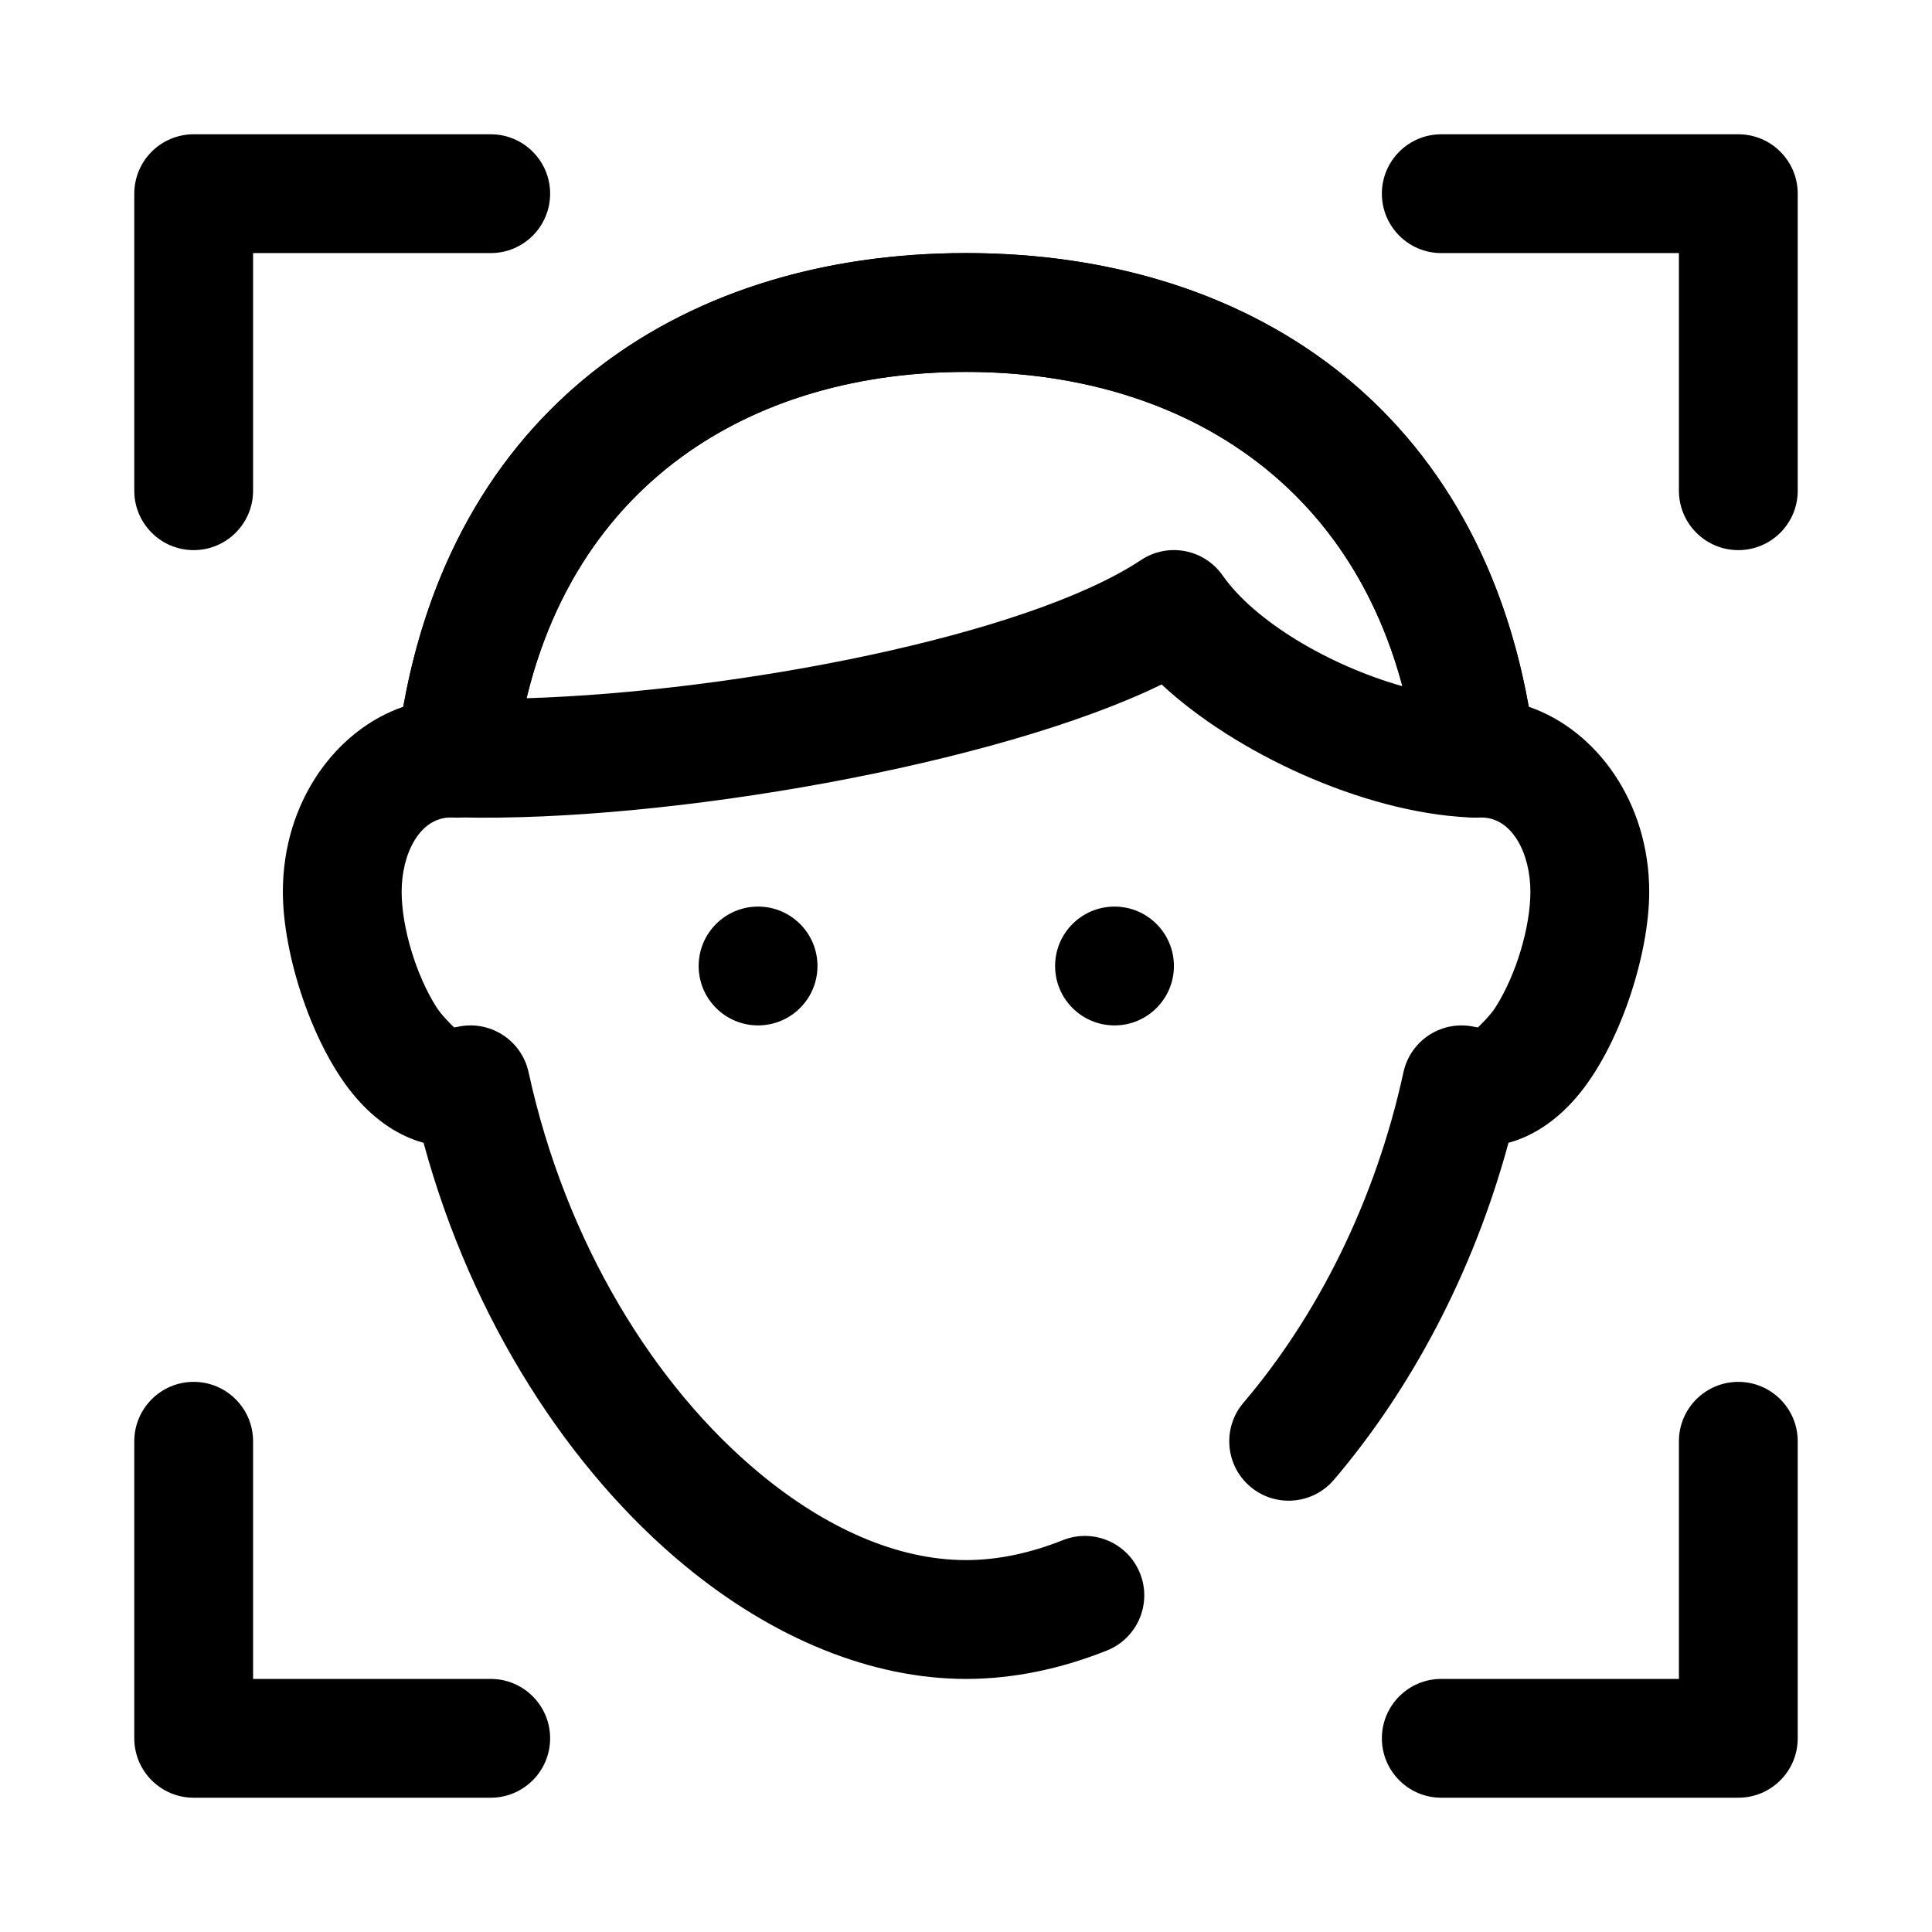
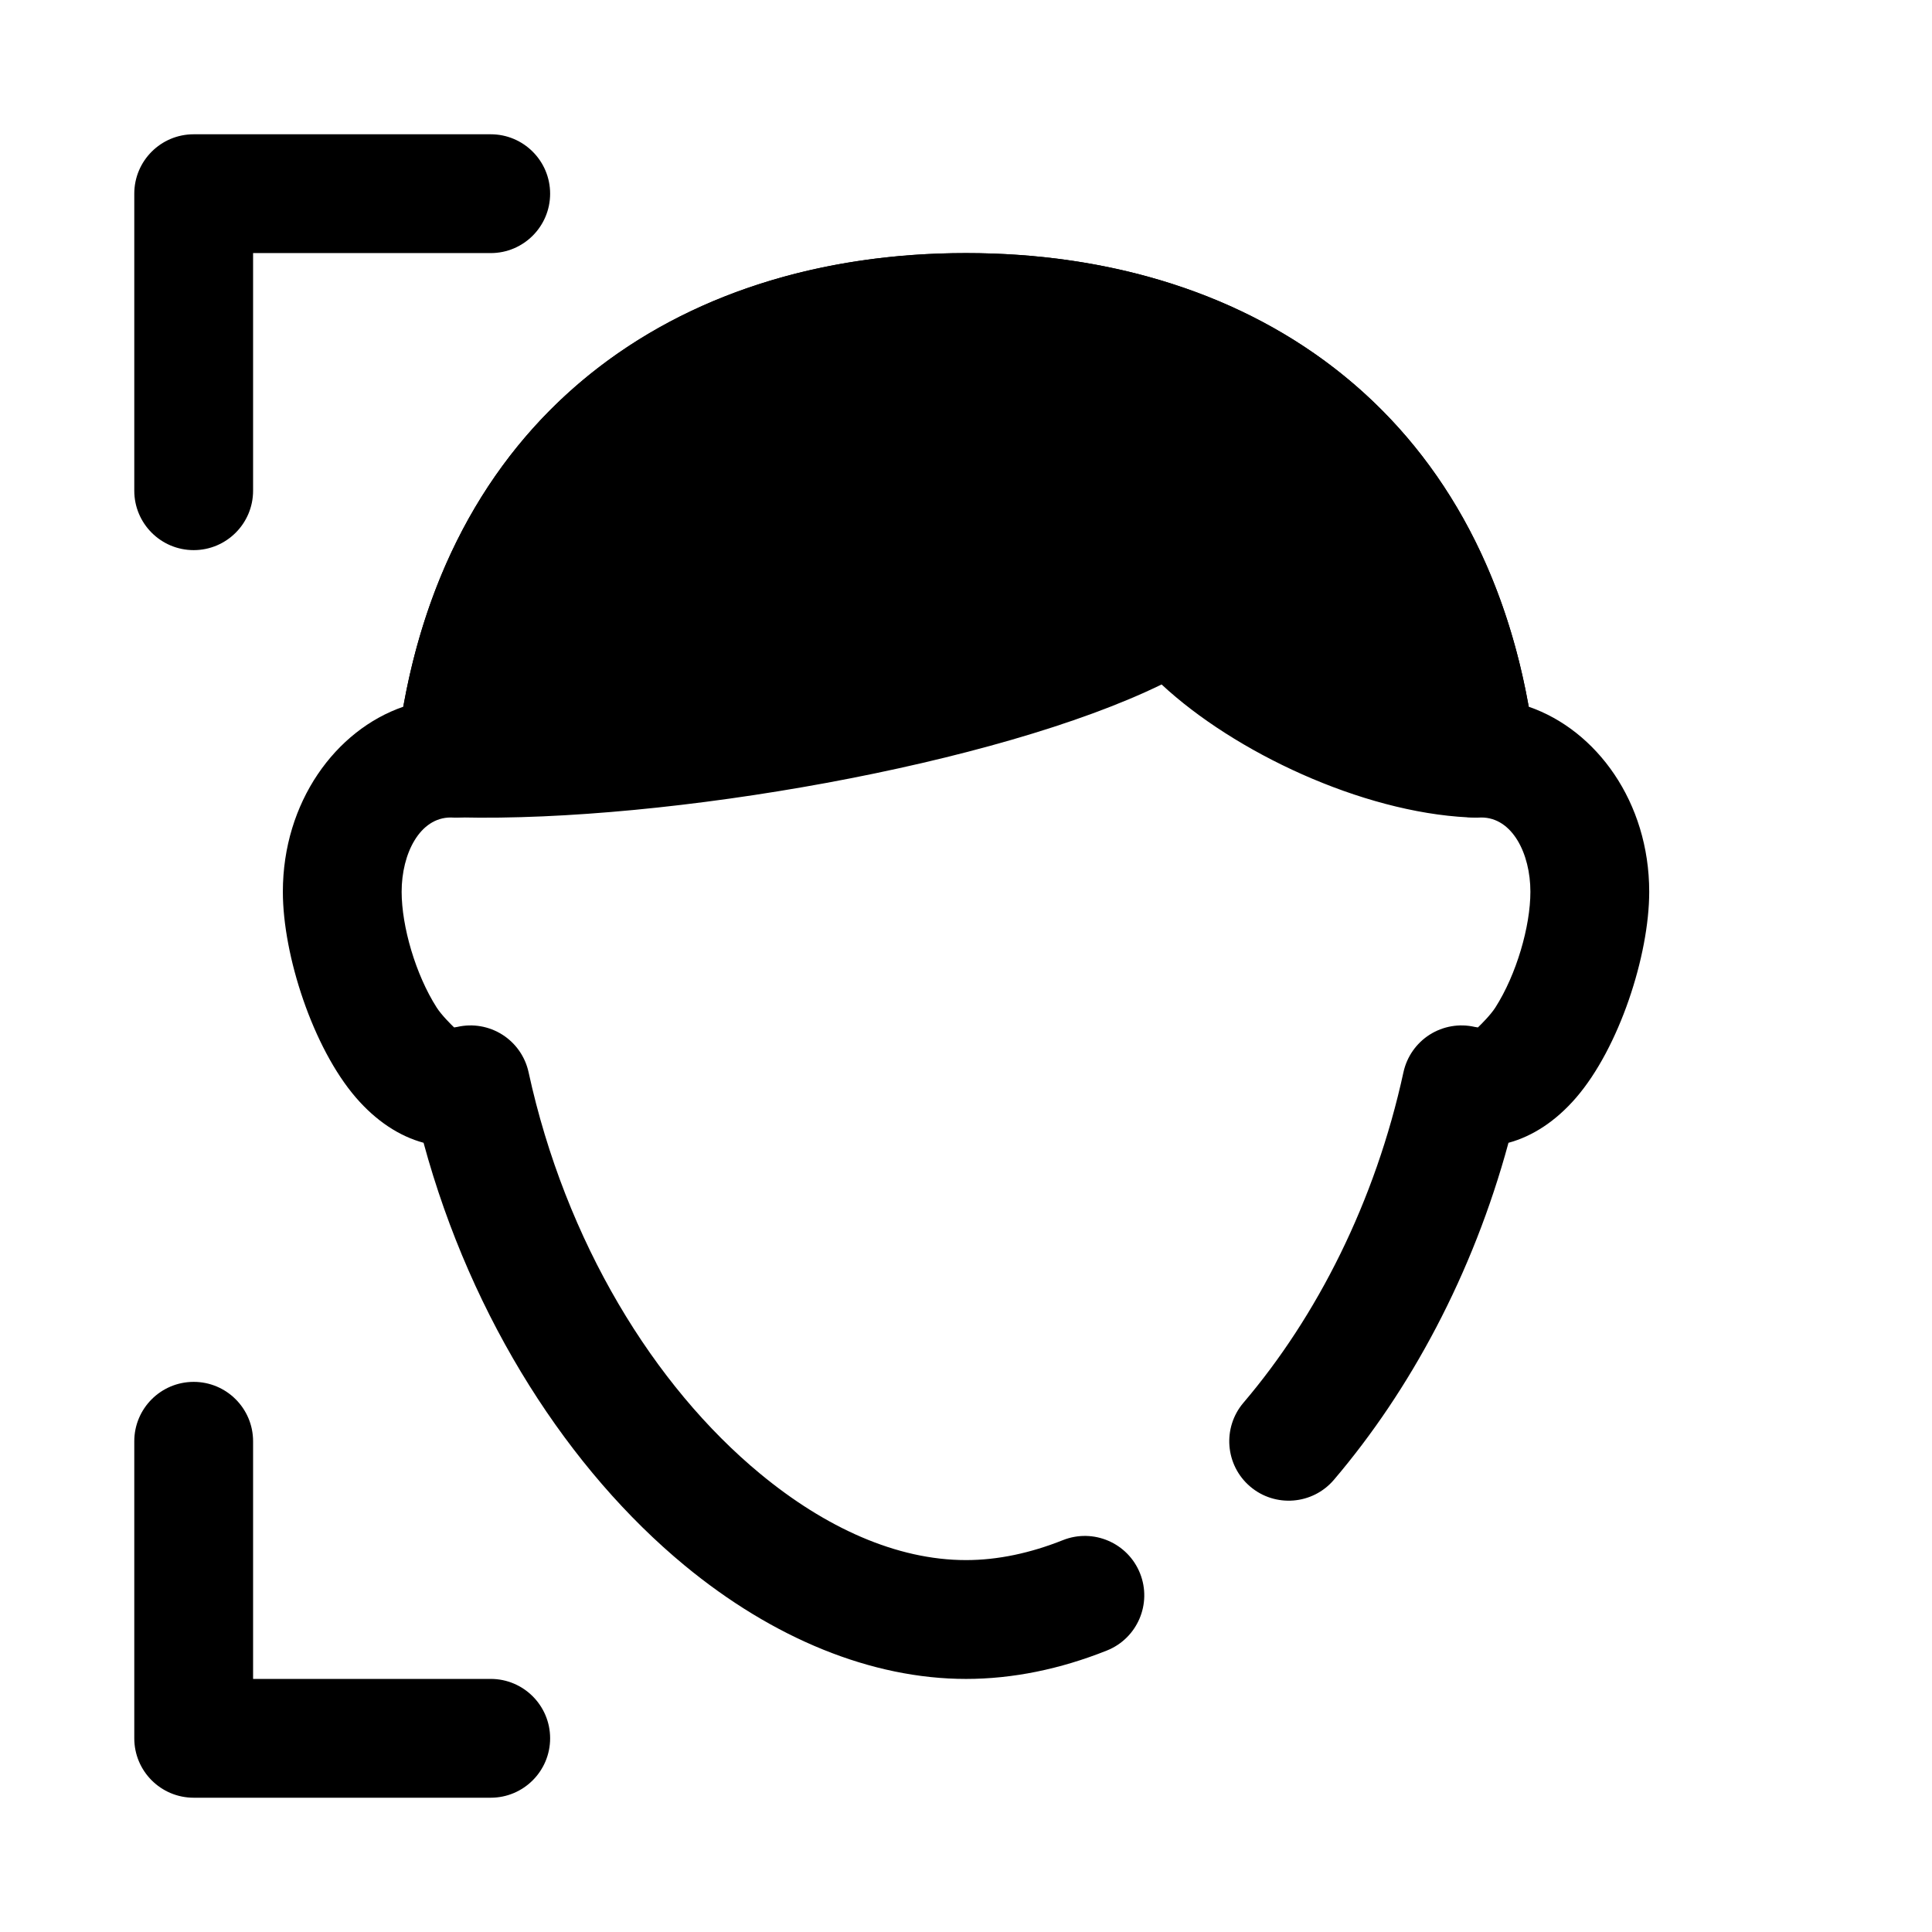
<svg xmlns="http://www.w3.org/2000/svg" fill="#000000" width="800px" height="800px" version="1.1" viewBox="144 144 512 512">
  <g fill-rule="evenodd">
    <path d="m211.07 211.07v62.977c0 8.691-7.055 15.742-15.742 15.742-8.691 0-15.742-7.055-15.742-15.742v-78.719c0-8.699 7.047-15.742 15.742-15.742h78.719c8.691 0 15.742 7.055 15.742 15.742 0 8.691-7.055 15.742-15.742 15.742z" />
    <path d="m211.07 588.93h62.977c8.691 0 15.742 7.055 15.742 15.742 0 8.691-7.055 15.742-15.742 15.742h-78.719c-8.699 0-15.742-7.047-15.742-15.742v-78.719c0-8.691 7.055-15.742 15.742-15.742 8.691 0 15.742 7.055 15.742 15.742z" />
-     <path d="m588.93 211.07h-62.977c-8.691 0-15.742-7.055-15.742-15.742 0-8.691 7.055-15.742 15.742-15.742h78.719c8.699 0 15.742 7.047 15.742 15.742v78.719c0 8.691-7.055 15.742-15.742 15.742-8.691 0-15.742-7.055-15.742-15.742z" />
-     <path d="m588.93 588.93v-62.977c0-8.691 7.055-15.742 15.742-15.742 8.691 0 15.742 7.055 15.742 15.742v78.719c0 8.699-7.047 15.742-15.742 15.742h-78.719c-8.691 0-15.742-7.055-15.742-15.742 0-8.691 7.055-15.742 15.742-15.742z" />
    <path d="m250.87 331.29c14.453-80.895 75.707-120.21 149.13-120.21s134.68 39.32 149.13 120.21c17.973 6.195 31.93 25.293 31.93 49.035 0 16.887-7.973 41.352-19.363 54.555-5.367 6.227-11.547 10.25-17.934 11.973-9.445 34.824-26.039 65.559-46.266 89.316-5.637 6.613-15.578 7.406-22.191 1.777-6.621-5.637-7.414-15.578-1.785-22.199 19.461-22.852 34.938-53.238 42.414-87.609 0.898-4.102 3.394-7.676 6.934-9.934 3.551-2.25 7.848-3 11.941-2.062 0.285 0.062 0.566 0.109 0.852 0.141 0.812-0.781 3.344-3.281 4.621-5.273 5.59-8.746 9.289-21.492 9.289-30.684 0-10.109-4.801-19.68-13.004-19.68-0.148 0-0.301 0.008-0.441 0.016-8.32 0.465-15.562-5.621-16.531-13.895-8.227-70.32-58.742-104.2-119.59-104.2-60.852 0-111.37 33.883-119.59 104.2-0.969 8.273-8.211 14.359-16.531 13.895-0.141-0.008-0.293-0.016-0.441-0.016-8.203 0-13.004 9.574-13.004 19.68 0 9.195 3.699 21.938 9.289 30.684 1.273 1.992 3.809 4.496 4.621 5.273 0.285-0.031 0.566-0.078 0.852-0.141 4.094-0.938 8.391-0.188 11.941 2.062 3.543 2.258 6.039 5.832 6.934 9.934 9.785 44.957 33.219 83.152 61.379 106.42 17.238 14.25 36.148 22.883 54.555 22.883 8.492 0 17.121-1.883 25.656-5.281 8.07-3.219 17.23 0.715 20.453 8.785 3.227 8.07-0.707 17.238-8.785 20.461-12.391 4.945-24.977 7.527-37.32 7.527-25.023 0-51.16-10.723-74.609-30.094-30.34-25.074-56.34-64.762-69.156-111.99-6.383-1.723-12.562-5.754-17.926-11.973-11.391-13.203-19.363-37.668-19.363-54.555 0-23.742 13.957-42.84 31.93-49.035z" />
-     <path d="m360.64 400c0 8.695-7.047 15.742-15.742 15.742-8.695 0-15.746-7.047-15.746-15.742s7.051-15.746 15.746-15.746c8.695 0 15.742 7.051 15.742 15.746" />
-     <path d="m455.1 400c0 8.695-7.047 15.742-15.742 15.742s-15.746-7.047-15.746-15.742 7.051-15.746 15.746-15.746 15.742 7.051 15.742 15.746" />
-     <path d="m451.84 325.39c-43.578 21.262-130.99 36.504-186.02 35.234-1.41-0.031-2.809-0.25-4.164-0.652l-1.355-0.41c-7.328-2.195-12.012-9.352-11.109-16.949 10.578-88.551 74.043-131.55 150.81-131.55 76.793 0 140.27 43.02 150.82 131.62 0.938 7.871-4.125 15.215-11.816 17.137l-1.363 0.34c-1.504 0.379-3.055 0.527-4.606 0.449-28.207-1.41-61.898-17.246-81.199-35.219zm63.812 0.465c-14.973-56.152-61.172-83.301-115.65-83.301-55.496 0-102.4 28.176-116.46 86.488 55.23-1.73 132.38-16.422 162.86-36.637 7.125-4.723 16.703-2.906 21.609 4.094 8.43 12.051 27.984 23.781 47.641 29.355z" />
+     <path d="m451.84 325.39c-43.578 21.262-130.99 36.504-186.02 35.234-1.41-0.031-2.809-0.25-4.164-0.652l-1.355-0.41c-7.328-2.195-12.012-9.352-11.109-16.949 10.578-88.551 74.043-131.55 150.81-131.55 76.793 0 140.27 43.02 150.82 131.62 0.938 7.871-4.125 15.215-11.816 17.137l-1.363 0.34c-1.504 0.379-3.055 0.527-4.606 0.449-28.207-1.41-61.898-17.246-81.199-35.219zm63.812 0.465z" />
  </g>
</svg>